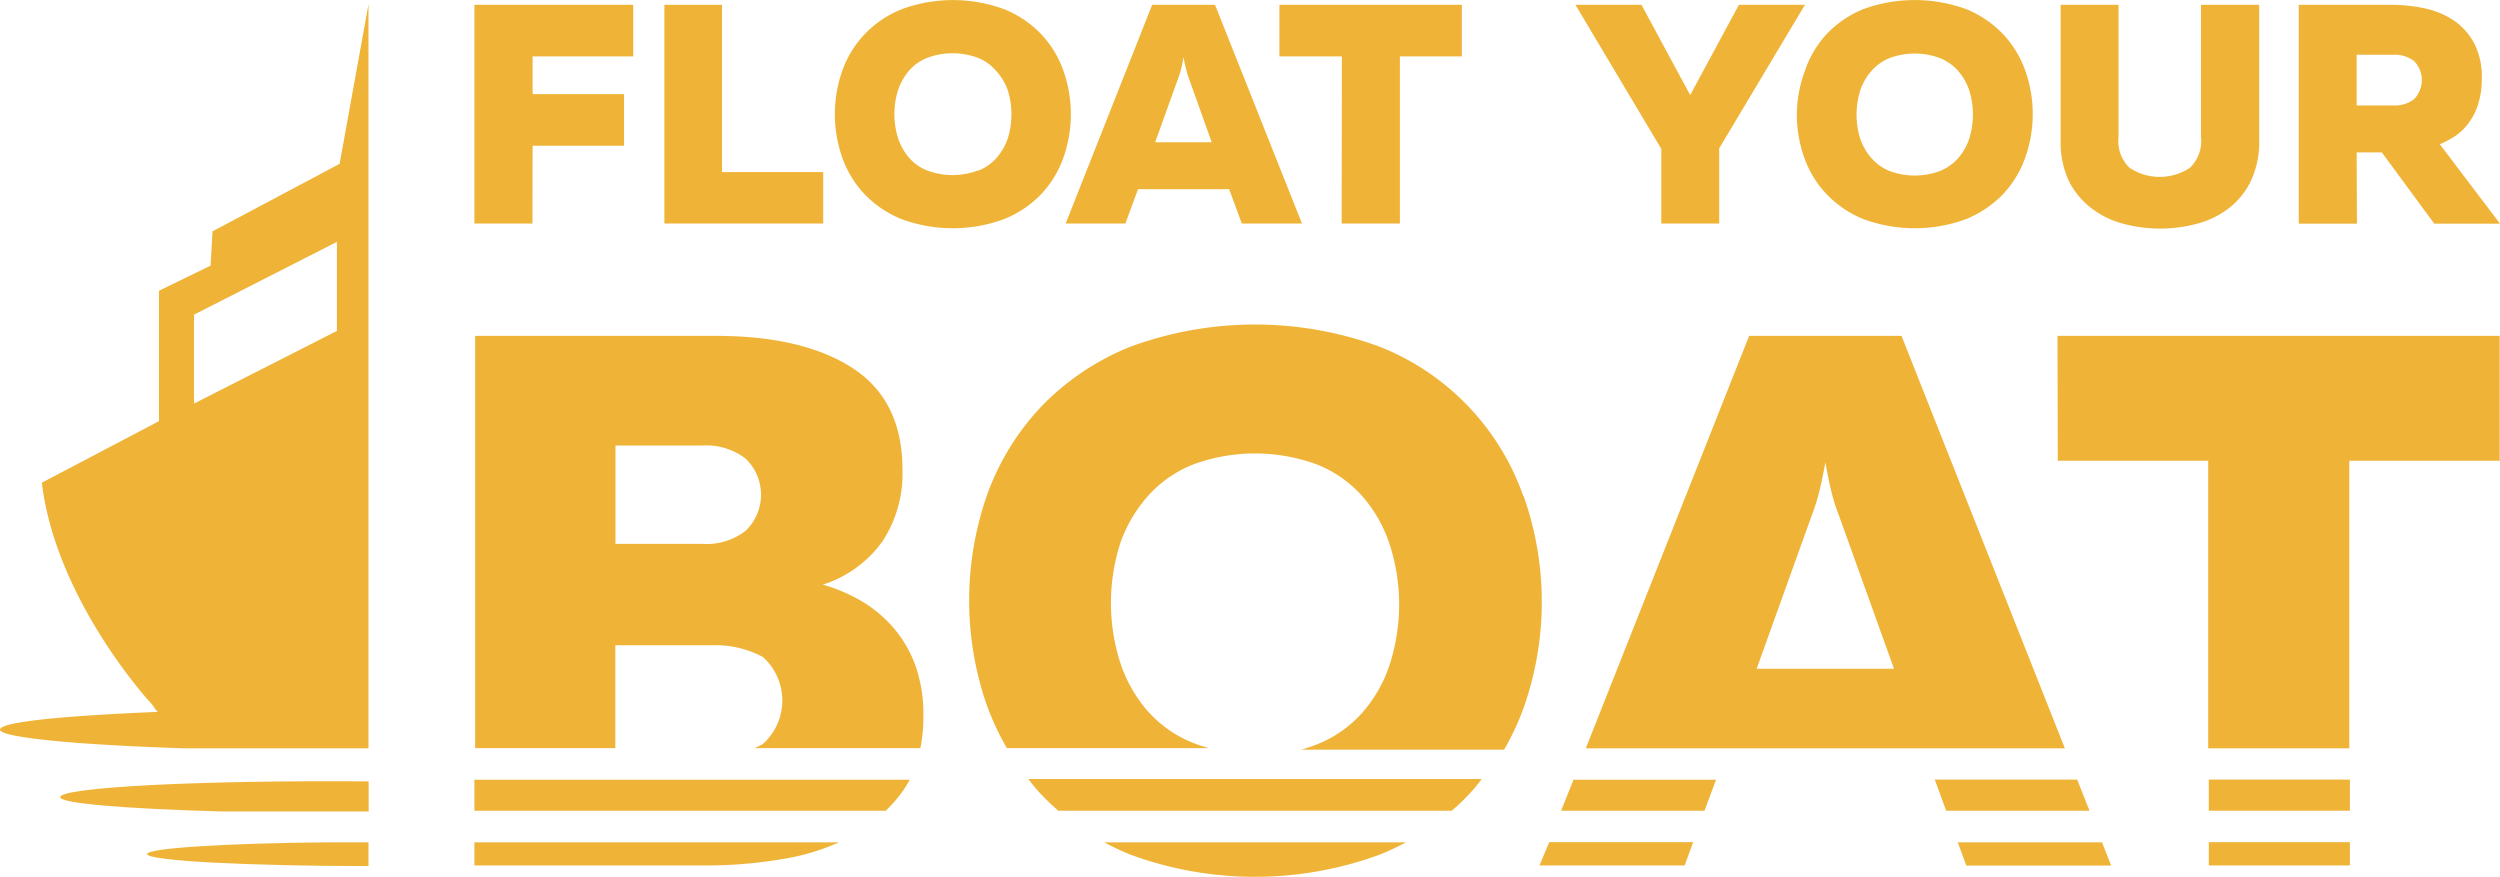
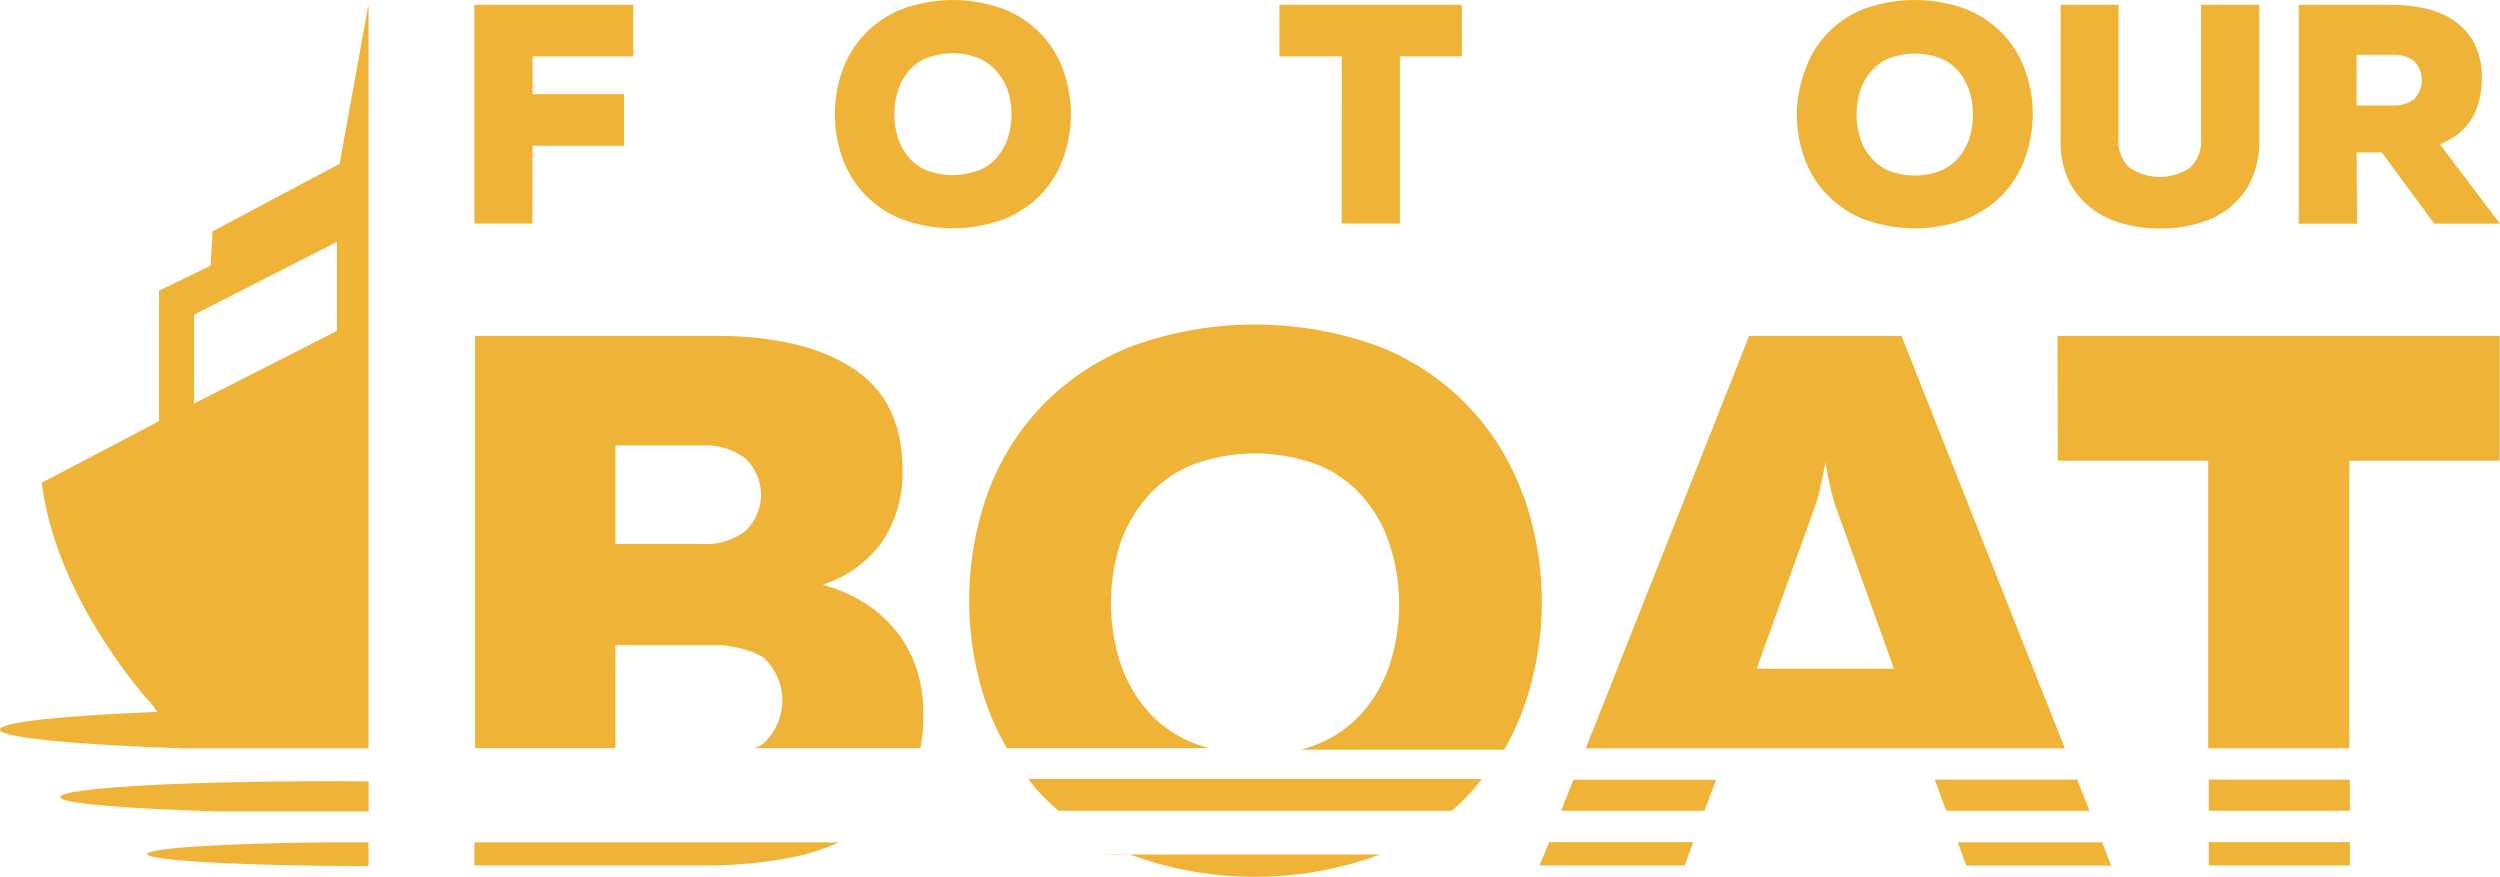
<svg xmlns="http://www.w3.org/2000/svg" width="166.21" height="58.3" viewBox="0 0 166.21 58.3">
  <path d="M31.54,57.54h15.4a30.1,30.1,0,0,0,5.1-.43A14.8,14.8,0,0,0,55.78,56H31.54Z" fill="#efb437" />
-   <path d="M31.54,53.9H58.89a9.29,9.29,0,0,0,1.19-1.39c.14-.22.28-.44.4-.67H31.54Z" fill="#efb437" />
  <path d="M59.47,41.82A8.57,8.57,0,0,0,57.34,40a11,11,0,0,0-2.64-1.13,7.81,7.81,0,0,0,3.93-2.82A8.19,8.19,0,0,0,60,31.23c0-3.05-1.09-5.3-3.29-6.74s-5.24-2.16-9.12-2.16h-16V49.74h9.32V42.9h6.39a6.67,6.67,0,0,1,3.42.78,3.88,3.88,0,0,1,.3,5.48,2.13,2.13,0,0,1-.3.3,3.77,3.77,0,0,1-.57.28H61.19a10.4,10.4,0,0,0,.2-2.16,9.72,9.72,0,0,0-.5-3.25A8.1,8.1,0,0,0,59.47,41.82Zm-9.89-6.54a4.23,4.23,0,0,1-2.89.88l-5.77,0V29.62h5.77a4.28,4.28,0,0,1,2.89.88,3.32,3.32,0,0,1,.08,4.7l-.08.08Z" fill="#efb437" />
  <path d="M69.2,52.79c.37.39.76.76,1.16,1.11H96.52a13.55,13.55,0,0,0,1.16-1.11c.29-.31.56-.63.83-1H68.37C68.64,52.16,68.91,52.48,69.2,52.79Z" fill="#efb437" />
-   <path d="M75.13,56.81a24,24,0,0,0,16.62,0A17.25,17.25,0,0,0,93.48,56H73.41A18.17,18.17,0,0,0,75.13,56.81Z" fill="#efb437" />
+   <path d="M75.13,56.81a24,24,0,0,0,16.62,0H73.41A18.17,18.17,0,0,0,75.13,56.81Z" fill="#efb437" />
  <path d="M101.26,32.94a16.57,16.57,0,0,0-9.51-9.88,24,24,0,0,0-16.62,0,17,17,0,0,0-5.93,4,16.78,16.78,0,0,0-3.58,5.86,21.24,21.24,0,0,0,0,14,18.1,18.1,0,0,0,1.32,2.82H80.38a9.77,9.77,0,0,1-1.08-.36,7.92,7.92,0,0,1-3-2.11,9.32,9.32,0,0,1-1.81-3.18,13,13,0,0,1,0-8A9.36,9.36,0,0,1,76.3,33a7.92,7.92,0,0,1,3-2.11,11.91,11.91,0,0,1,8.28,0,7.92,7.92,0,0,1,3,2.11,9.2,9.2,0,0,1,1.81,3.19,13,13,0,0,1,0,8,9.16,9.16,0,0,1-1.81,3.18,7.92,7.92,0,0,1-3,2.11,10.34,10.34,0,0,1-1.07.36H100a17.19,17.19,0,0,0,1.31-2.82,21.11,21.11,0,0,0,0-14Z" fill="#efb437" />
  <path d="M138.1,51.83h-9.47l.76,2.07h9.53Z" fill="#efb437" />
  <path d="M116.29,22.33,105.43,49.75h31.85L126.42,22.33Zm.5,22.13,3.65-10.16a13.65,13.65,0,0,0,.46-1.41c.13-.5.29-1.22.46-2.16.16.94.32,1.66.45,2.16a13.65,13.65,0,0,0,.46,1.41l3.65,10.16Z" fill="#efb437" />
  <path d="M102.35,57.54H112l.57-1.55H103Z" fill="#efb437" />
  <path d="M103.79,53.9h9.53l.77-2.06h-9.48Z" fill="#efb437" />
  <path d="M130.16,56l.57,1.55h9.63L139.75,56Z" fill="#efb437" />
  <rect x="146.85" y="55.99" width="9.38" height="1.55" fill="#efb437" />
  <rect x="146.85" y="51.83" width="9.38" height="2.07" fill="#efb437" />
  <path d="M136.81,30.63h10V49.75h9.38V30.63h10v-8.3h-29.4Z" fill="#efb437" />
  <path d="M35.41,9.69h6.08V6.26H35.41V3.75H42.1V.32H31.54V14.86H35.4Z" fill="#efb437" />
-   <path d="M54.73,11.44H48V.32H44.17V14.86H54.73Z" fill="#efb437" />
  <path d="M69.23,12.9a6.85,6.85,0,0,0,1.47-2.42,8.68,8.68,0,0,0,0-5.78,6.85,6.85,0,0,0-1.47-2.42A7,7,0,0,0,66.78.62a9.84,9.84,0,0,0-6.85,0,7,7,0,0,0-2.45,1.66A6.85,6.85,0,0,0,56,4.7a8.68,8.68,0,0,0,0,5.78,6.85,6.85,0,0,0,1.47,2.42,7,7,0,0,0,2.45,1.66,9.84,9.84,0,0,0,6.85,0A7,7,0,0,0,69.23,12.9ZM65,11.34a4.8,4.8,0,0,1-3.34,0,3.06,3.06,0,0,1-1.22-.85,4,4,0,0,1-.73-1.29,5.36,5.36,0,0,1,0-3.22,4,4,0,0,1,.73-1.29,3.17,3.17,0,0,1,1.22-.85,4.8,4.8,0,0,1,3.34,0,3.13,3.13,0,0,1,1.21.85A3.87,3.87,0,0,1,67,6,5.36,5.36,0,0,1,67,9.2a3.87,3.87,0,0,1-.74,1.29,3.1,3.1,0,0,1-1.21.85Z" fill="#efb437" />
-   <path d="M74.82,14.86l.84-2.28h6.06l.84,2.28h4L80.78.32H76.6L70.85,14.86Zm3.49-9.6a5.62,5.62,0,0,0,.19-.58c.06-.21.12-.5.19-.89a7.2,7.2,0,0,0,.19.89,5.58,5.58,0,0,0,.18.58l1.5,4.2H76.8Z" fill="#efb437" />
  <path d="M89.2,14.86h3.87V3.75h4.12V.32H85.06V3.75h4.15Z" fill="#efb437" />
-   <path d="M110.45,14.86h3.85v-5L120,.32h-4.39l-3.24,6-3.24-6h-4.39l5.71,9.58Z" fill="#efb437" />
  <path d="M119.46,7.59a8.55,8.55,0,0,0,.49,2.88,6.83,6.83,0,0,0,1.48,2.43,7.05,7.05,0,0,0,2.44,1.66,9.87,9.87,0,0,0,6.86,0,7.19,7.19,0,0,0,2.45-1.66,7,7,0,0,0,1.47-2.43,8.65,8.65,0,0,0,0-5.77,6.91,6.91,0,0,0-1.47-2.42A7.08,7.08,0,0,0,130.73.61a10,10,0,0,0-6.86,0,7,7,0,0,0-2.44,1.67A6.79,6.79,0,0,0,120,4.7,8.56,8.56,0,0,0,119.46,7.59ZM123.68,6a3.73,3.73,0,0,1,.74-1.28,3.16,3.16,0,0,1,1.21-.86,4.8,4.8,0,0,1,3.34,0,3.19,3.19,0,0,1,1.22.86A3.87,3.87,0,0,1,130.92,6a5.39,5.39,0,0,1,0,3.23,3.87,3.87,0,0,1-.73,1.28,3.19,3.19,0,0,1-1.22.86,4.8,4.8,0,0,1-3.34,0,3.16,3.16,0,0,1-1.21-.86,3.73,3.73,0,0,1-.74-1.28A5.39,5.39,0,0,1,123.68,6Z" fill="#efb437" />
  <path d="M139.11,13.89a5.9,5.9,0,0,0,2.11,1,9.48,9.48,0,0,0,4.79,0,5.9,5.9,0,0,0,2.11-1,5,5,0,0,0,1.5-1.81,6,6,0,0,0,.58-2.76v-9h-3.87V9.11a2.46,2.46,0,0,1-.74,2.05,3.63,3.63,0,0,1-4,0,2.43,2.43,0,0,1-.74-2.05V.32H137v9a6,6,0,0,0,.57,2.76A5.18,5.18,0,0,0,139.11,13.89Z" fill="#efb437" />
  <path d="M156.68,10.13h1.67l3.49,4.74h4.37l-4-5.28A6.18,6.18,0,0,0,163.3,9a3.76,3.76,0,0,0,.88-.9,4.05,4.05,0,0,0,.59-1.22A5.52,5.52,0,0,0,165,5.23a4.88,4.88,0,0,0-.52-2.38,4.23,4.23,0,0,0-1.37-1.51,5.62,5.62,0,0,0-1.93-.79A10.62,10.62,0,0,0,159,.32h-6.17V14.87h3.87Zm0-6.49h2.47a2.12,2.12,0,0,1,1.35.42,1.82,1.82,0,0,1,0,2.53,2.07,2.07,0,0,1-1.35.42h-2.47Z" fill="#efb437" />
  <path d="M14.13,15.38,14,17.66l-3.43,1.67V28L2.78,32.09c.81,6.67,5.45,12.59,7,14.38a4.69,4.69,0,0,1,.46.54l.08.14.17.18C4.14,47.59,0,48,0,48.51s4.89,1,12.17,1.24H24.5V.28L22.58,10.89ZM22.4,22l-9.5,4.83V20.92l9.5-4.84Z" fill="#efb437" />
  <path d="M4,53c0,.41,4.32.77,10.7.95h9.81v-2h0C13.16,51.86,4,52.35,4,53Z" fill="#efb437" />
  <path d="M9.78,56.78c0,.44,6.57.8,14.72.8V56H21.84C15,56.06,9.78,56.39,9.78,56.78Z" fill="#efb437" />
</svg>